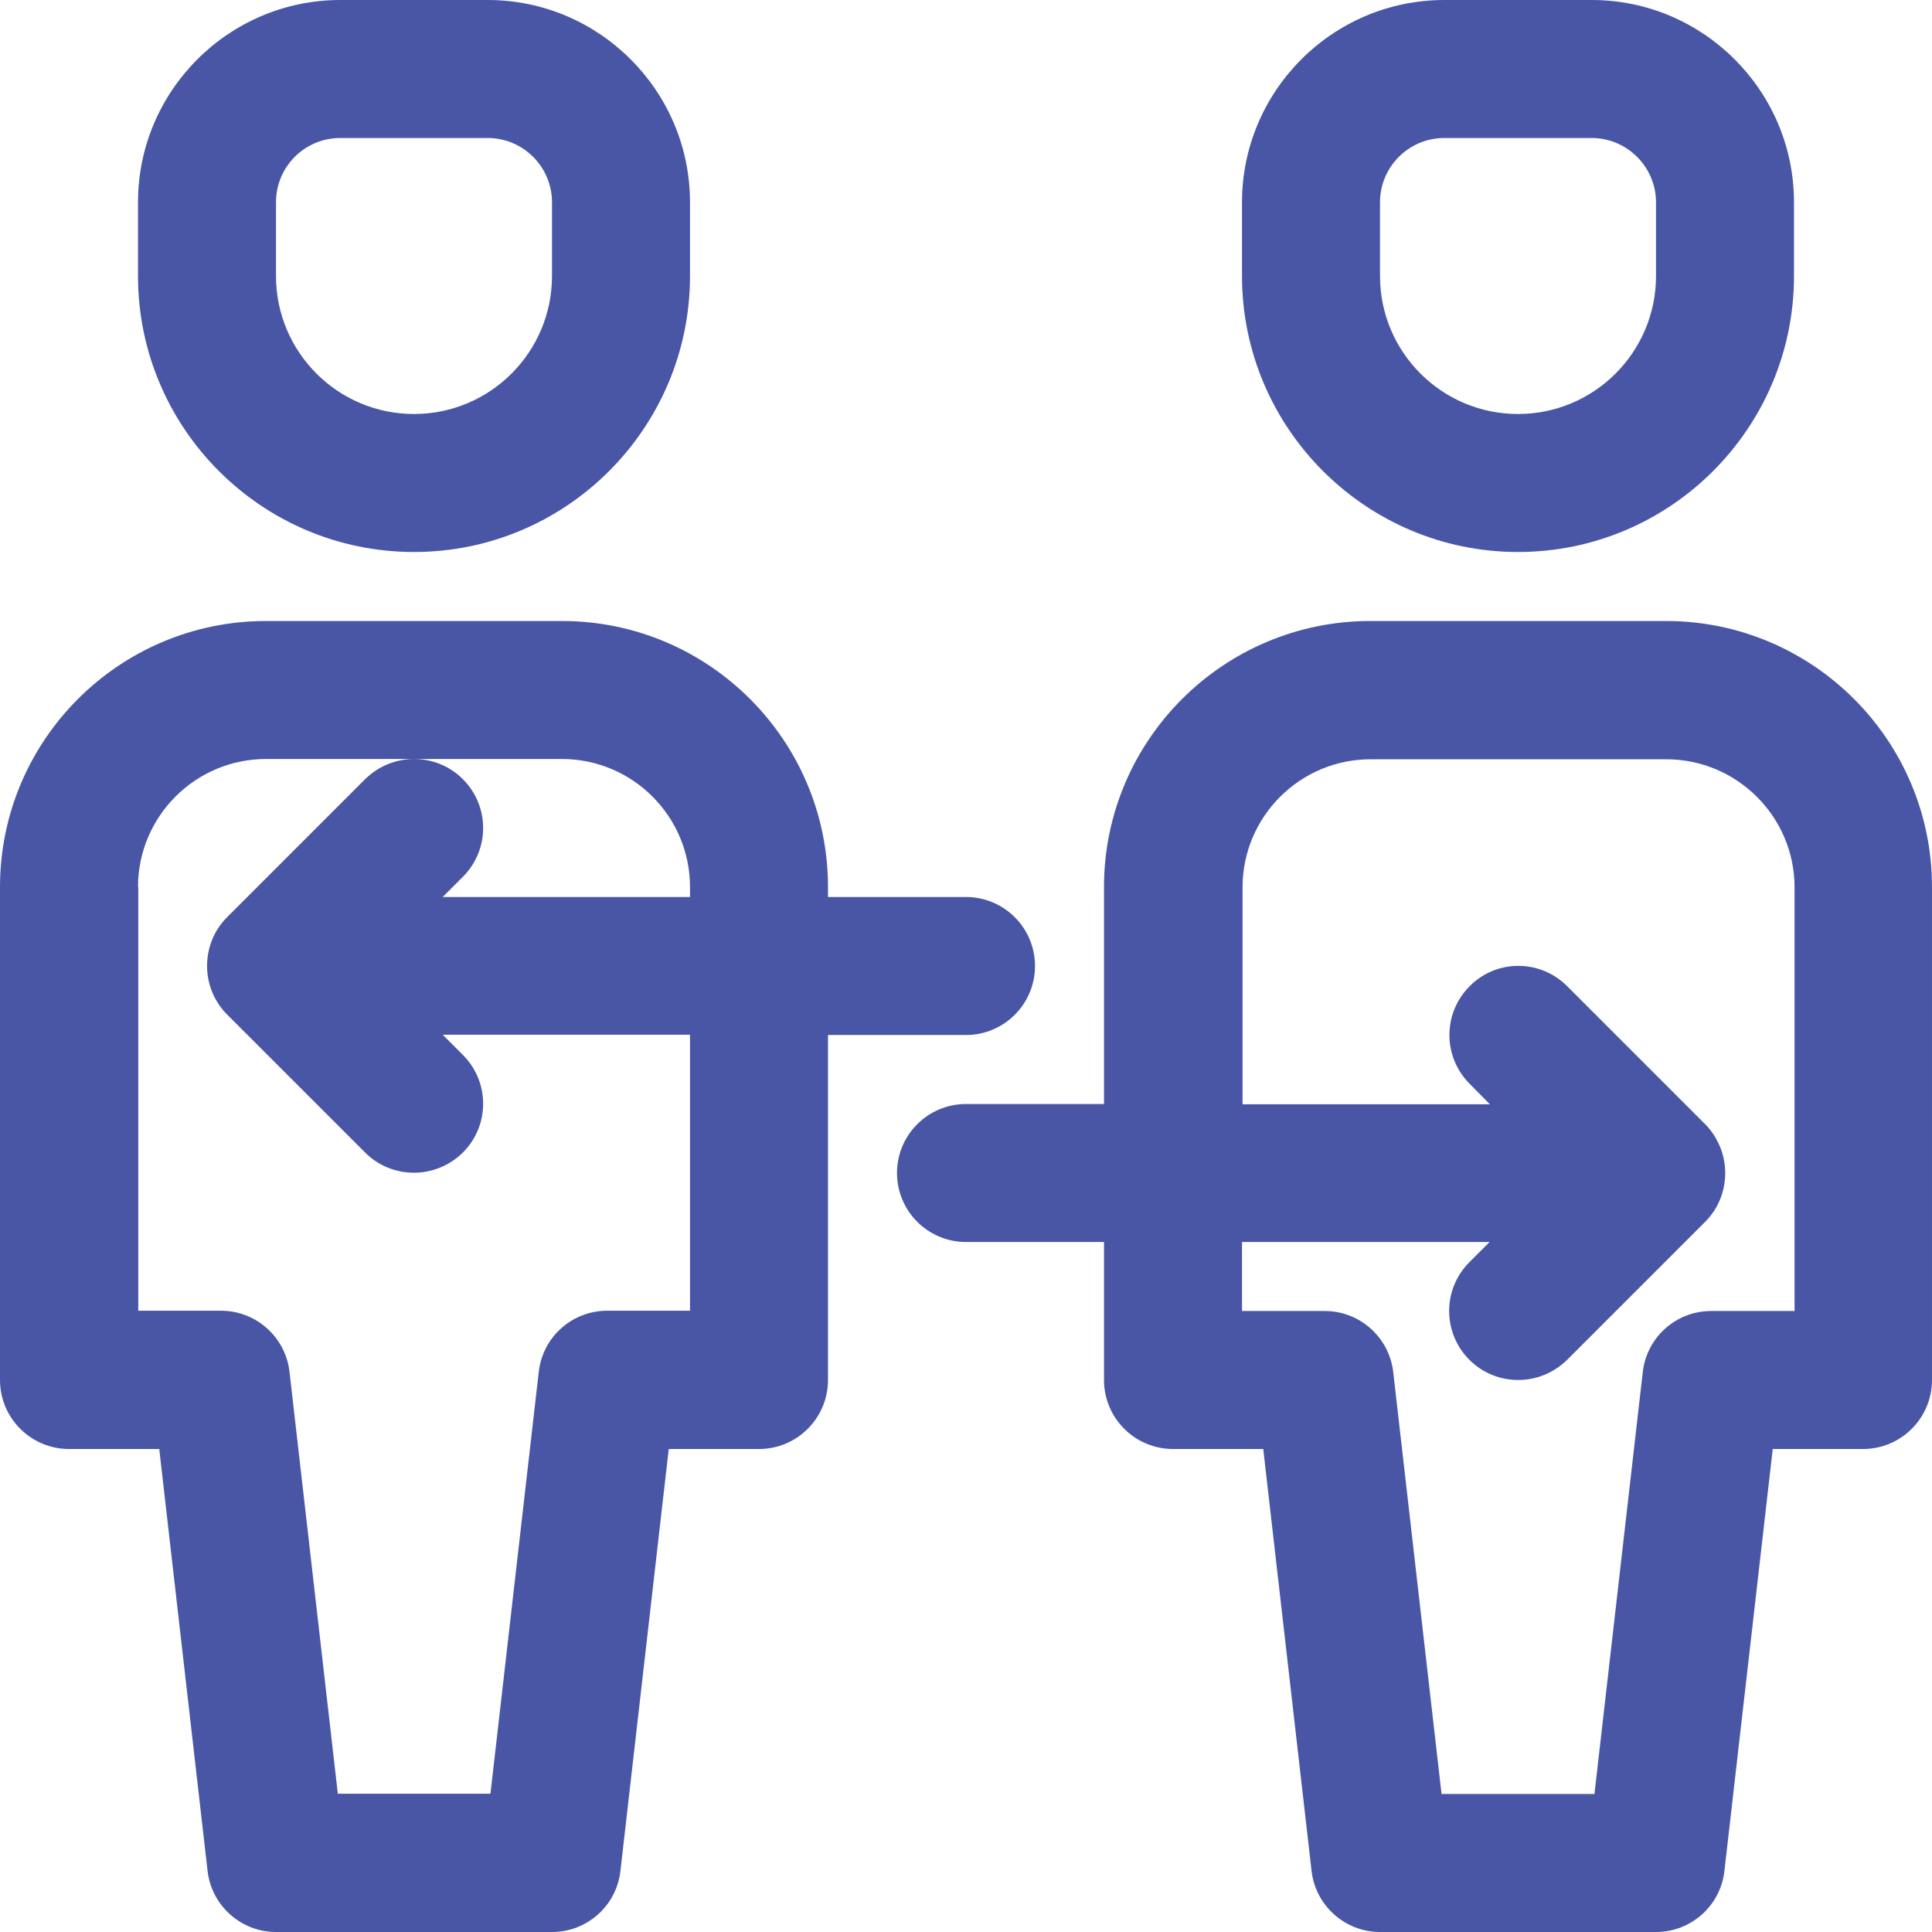
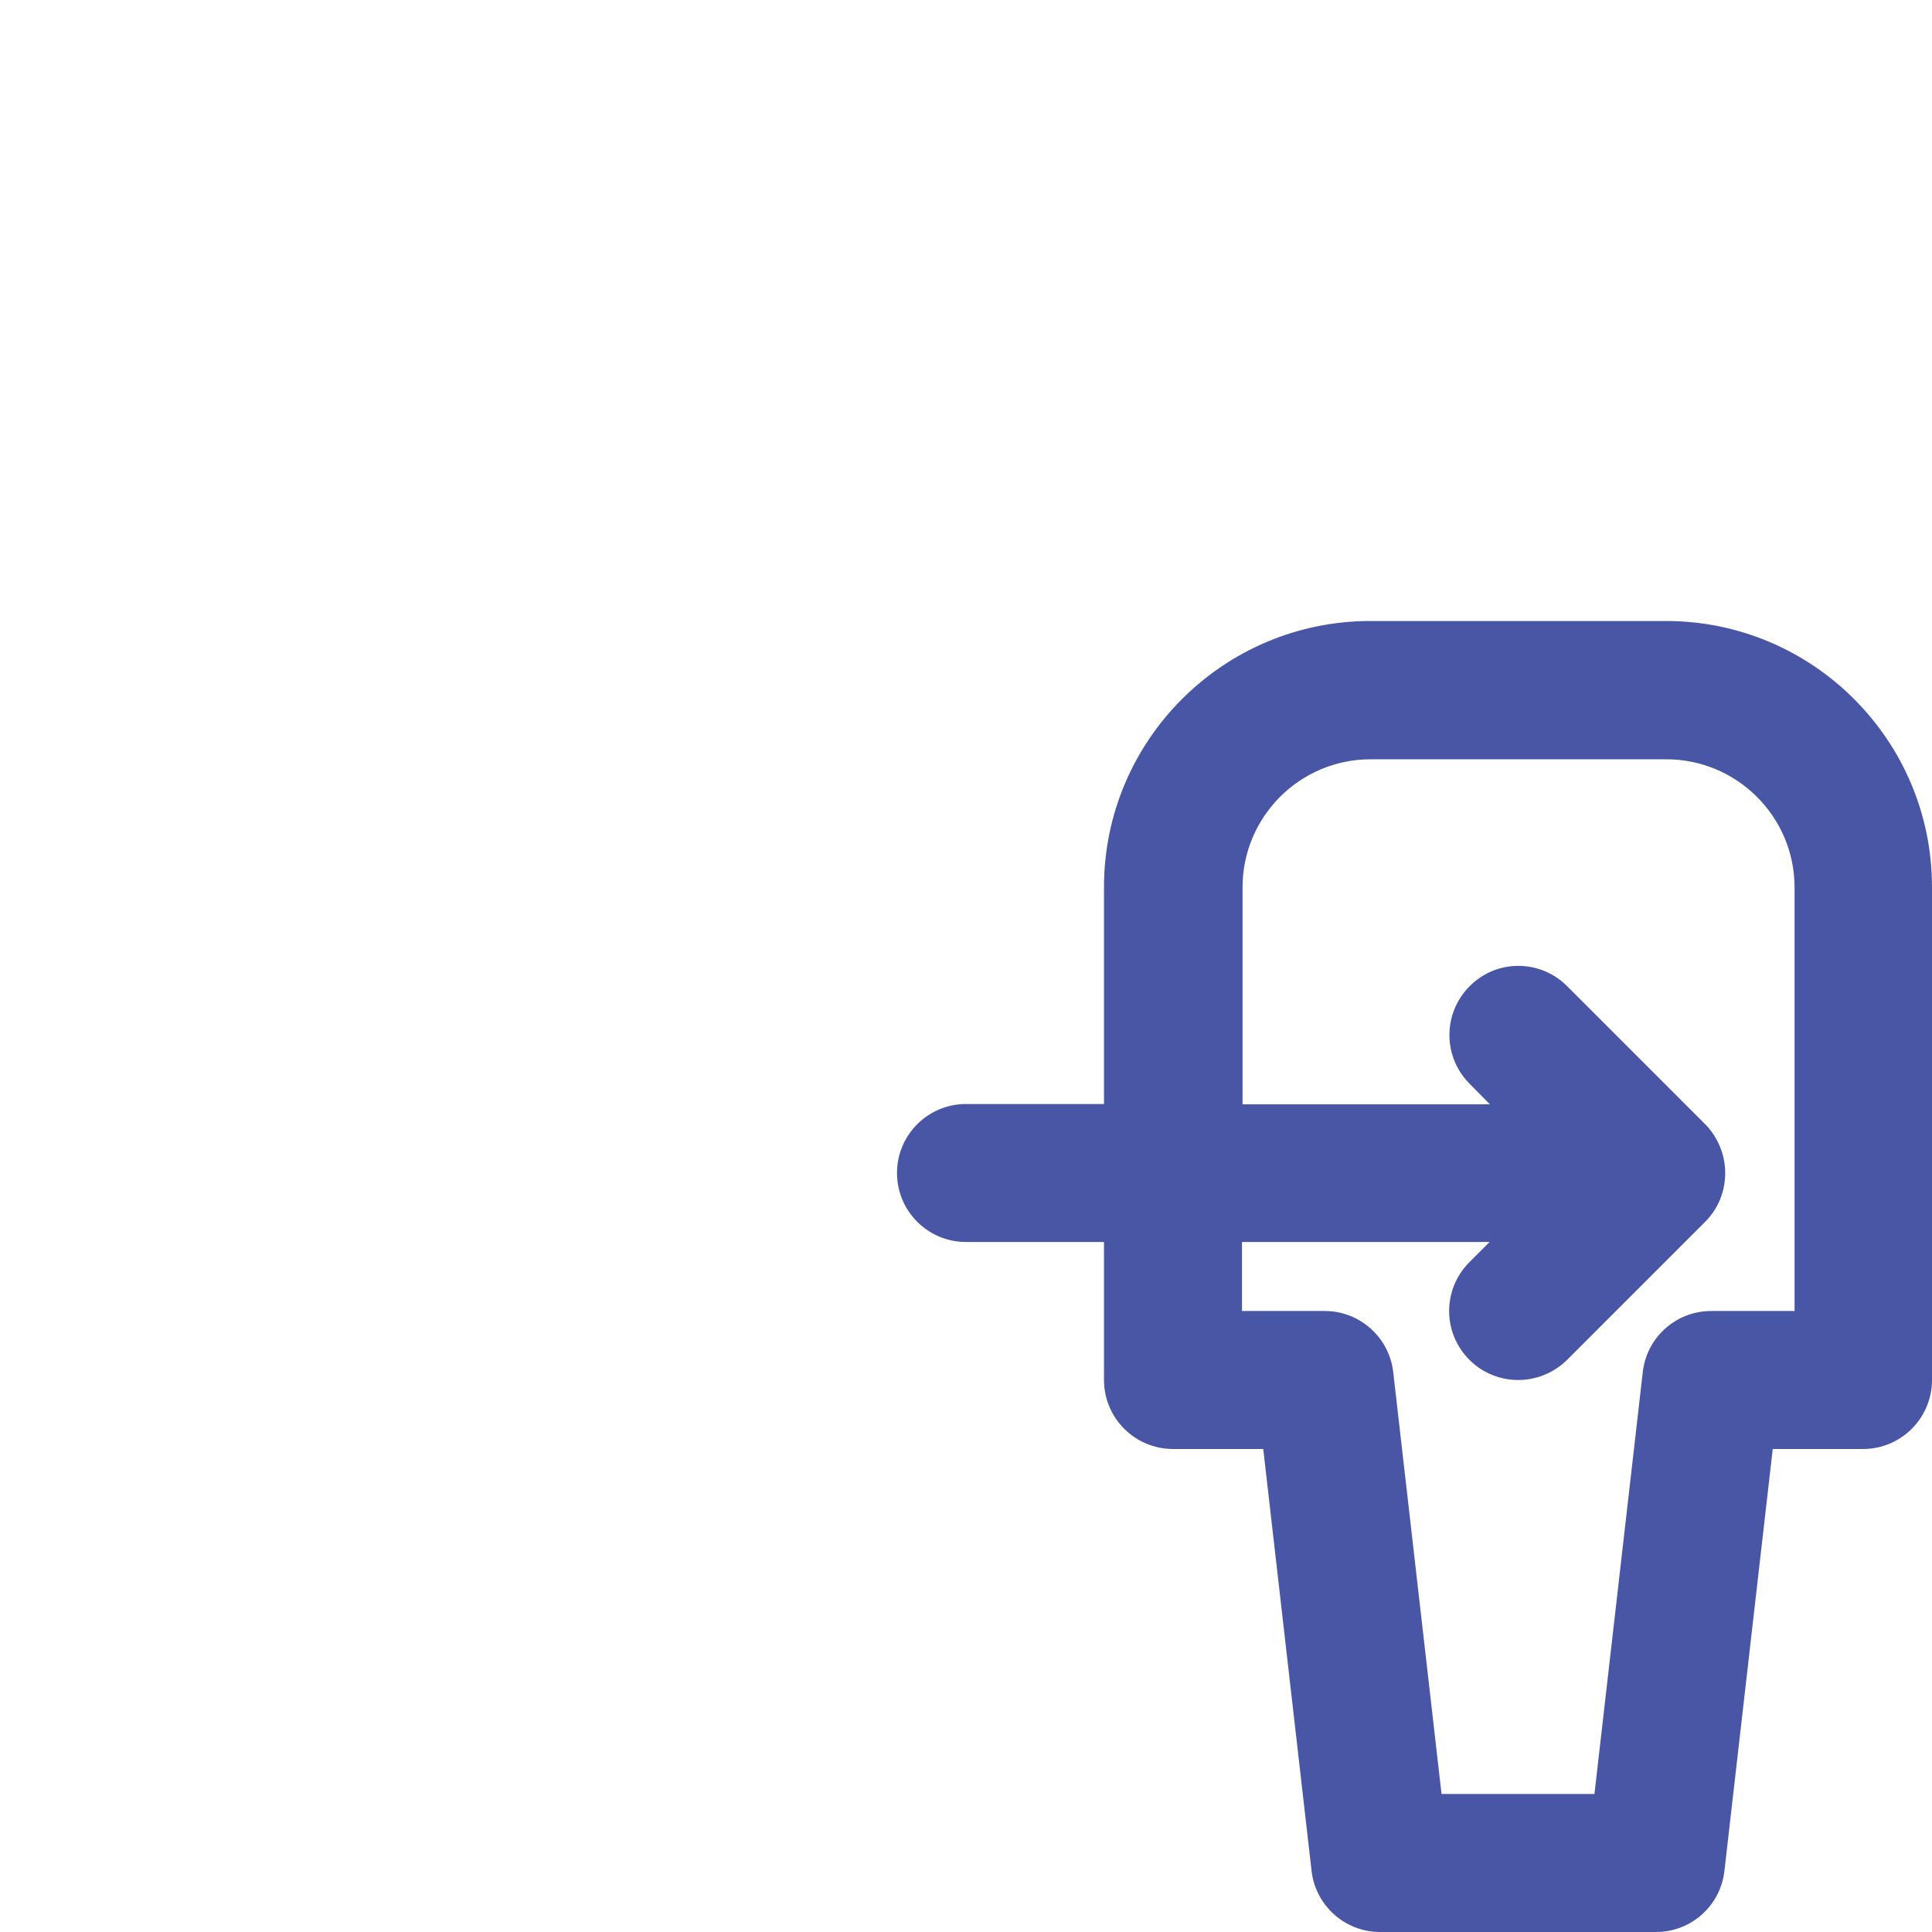
<svg xmlns="http://www.w3.org/2000/svg" id="Layer_3" version="1.1" viewBox="0 0 700 700">
  <defs>
    <style>
      .st0 {
        fill: #4956a6;
      }
    </style>
  </defs>
-   <path class="st0" d="M25,525h32.7l17.5,152.8c1.4,12.6,12.1,22.2,24.8,22.2h100c12.7,0,23.4-9.5,24.8-22.2l17.5-152.8h32.7c13.8,0,25-11.2,25-25v-125h50c13.8,0,25-11.2,25-25s-11.2-25-25-25h-50v-3.6c0-53.2-43.2-96.4-96.4-96.4h-107.2C43.2,225,0,268.2,0,321.4v178.6c0,13.8,11.2,25,25,25ZM50,321.4c0-25.6,20.8-46.4,46.4-46.4h107.2c25.6,0,46.4,20.8,46.4,46.4v3.6h-89.6l7.3-7.3c9.8-9.8,9.8-25.6,0-35.4-4.9-4.9-11.3-7.3-17.7-7.3s-12.8,2.5-17.7,7.3l-50,50c-2.3,2.3-4.2,5.1-5.4,8.1-2.5,6.1-2.5,13,0,19.1,1.3,3.1,3.1,5.8,5.4,8.1l50,50c4.9,4.9,11.3,7.3,17.7,7.3s12.8-2.5,17.7-7.3c9.8-9.8,9.8-25.6,0-35.4l-7.3-7.3h89.6v100h-30c-12.7,0-23.4,9.5-24.8,22.2l-17.5,152.8h-55.3l-17.5-152.8c-1.4-12.6-12.1-22.2-24.8-22.2h-30v-153.6Z" />
-   <path class="st0" d="M123.3,0C82.9,0,50,32.9,50,73.3v26.7c0,55.1,44.8,100,100,100s100-44.9,100-100v-26.7C250,32.9,217.1,0,176.7,0c0,0-53.3,0-53.3,0ZM200,73.3v26.7c0,27.6-22.4,50-50,50s-50-22.4-50-50v-26.7c0-12.9,10.4-23.3,23.3-23.3h53.4c12.9,0,23.3,10.5,23.3,23.3Z" />
  <path class="st0" d="M603.6,225h-107.1c-53.2,0-96.5,43.2-96.5,96.4v78.6h-50c-13.8,0-25,11.2-25,25s11.2,25,25,25h50v50c0,13.8,11.2,25,25,25h32.7l17.5,152.8c1.4,12.6,12.1,22.2,24.8,22.2h100c12.7,0,23.4-9.5,24.8-22.2l17.5-152.8h32.7c13.8,0,25-11.2,25-25v-178.6c0-53.2-43.2-96.4-96.4-96.4ZM650,475h-30c-12.7,0-23.4,9.5-24.8,22.2l-17.5,152.8h-55.4l-17.5-152.8c-1.4-12.6-12.1-22.2-24.8-22.2h-30v-25h89.7l-7.3,7.3c-9.8,9.8-9.8,25.6,0,35.4,4.9,4.9,11.3,7.3,17.7,7.3s12.8-2.5,17.7-7.3l50-50c2.3-2.3,4.2-5.1,5.4-8.1,2.5-6.1,2.5-13,0-19.1-1.3-3.1-3.1-5.9-5.4-8.2l-50-50c-9.8-9.8-25.6-9.8-35.3,0-9.8,9.8-9.8,25.6,0,35.4l7.3,7.4h-89.6v-78.6c0-25.6,20.8-46.4,46.4-46.4h107.1c25.6,0,46.5,20.8,46.5,46.4v153.6h0Z" />
-   <path class="st0" d="M550,200c55.2,0,100-44.9,100-100v-26.7c0-40.4-32.9-73.3-73.3-73.3h-53.4c-40.4,0-73.3,32.9-73.3,73.3v26.7c0,55.1,44.9,100,100,100h0ZM500,73.3c0-12.9,10.5-23.3,23.3-23.3h53.4c12.8,0,23.3,10.5,23.3,23.3v26.7c0,27.6-22.4,50-50,50s-50-22.4-50-50v-26.7h0Z" />
</svg>